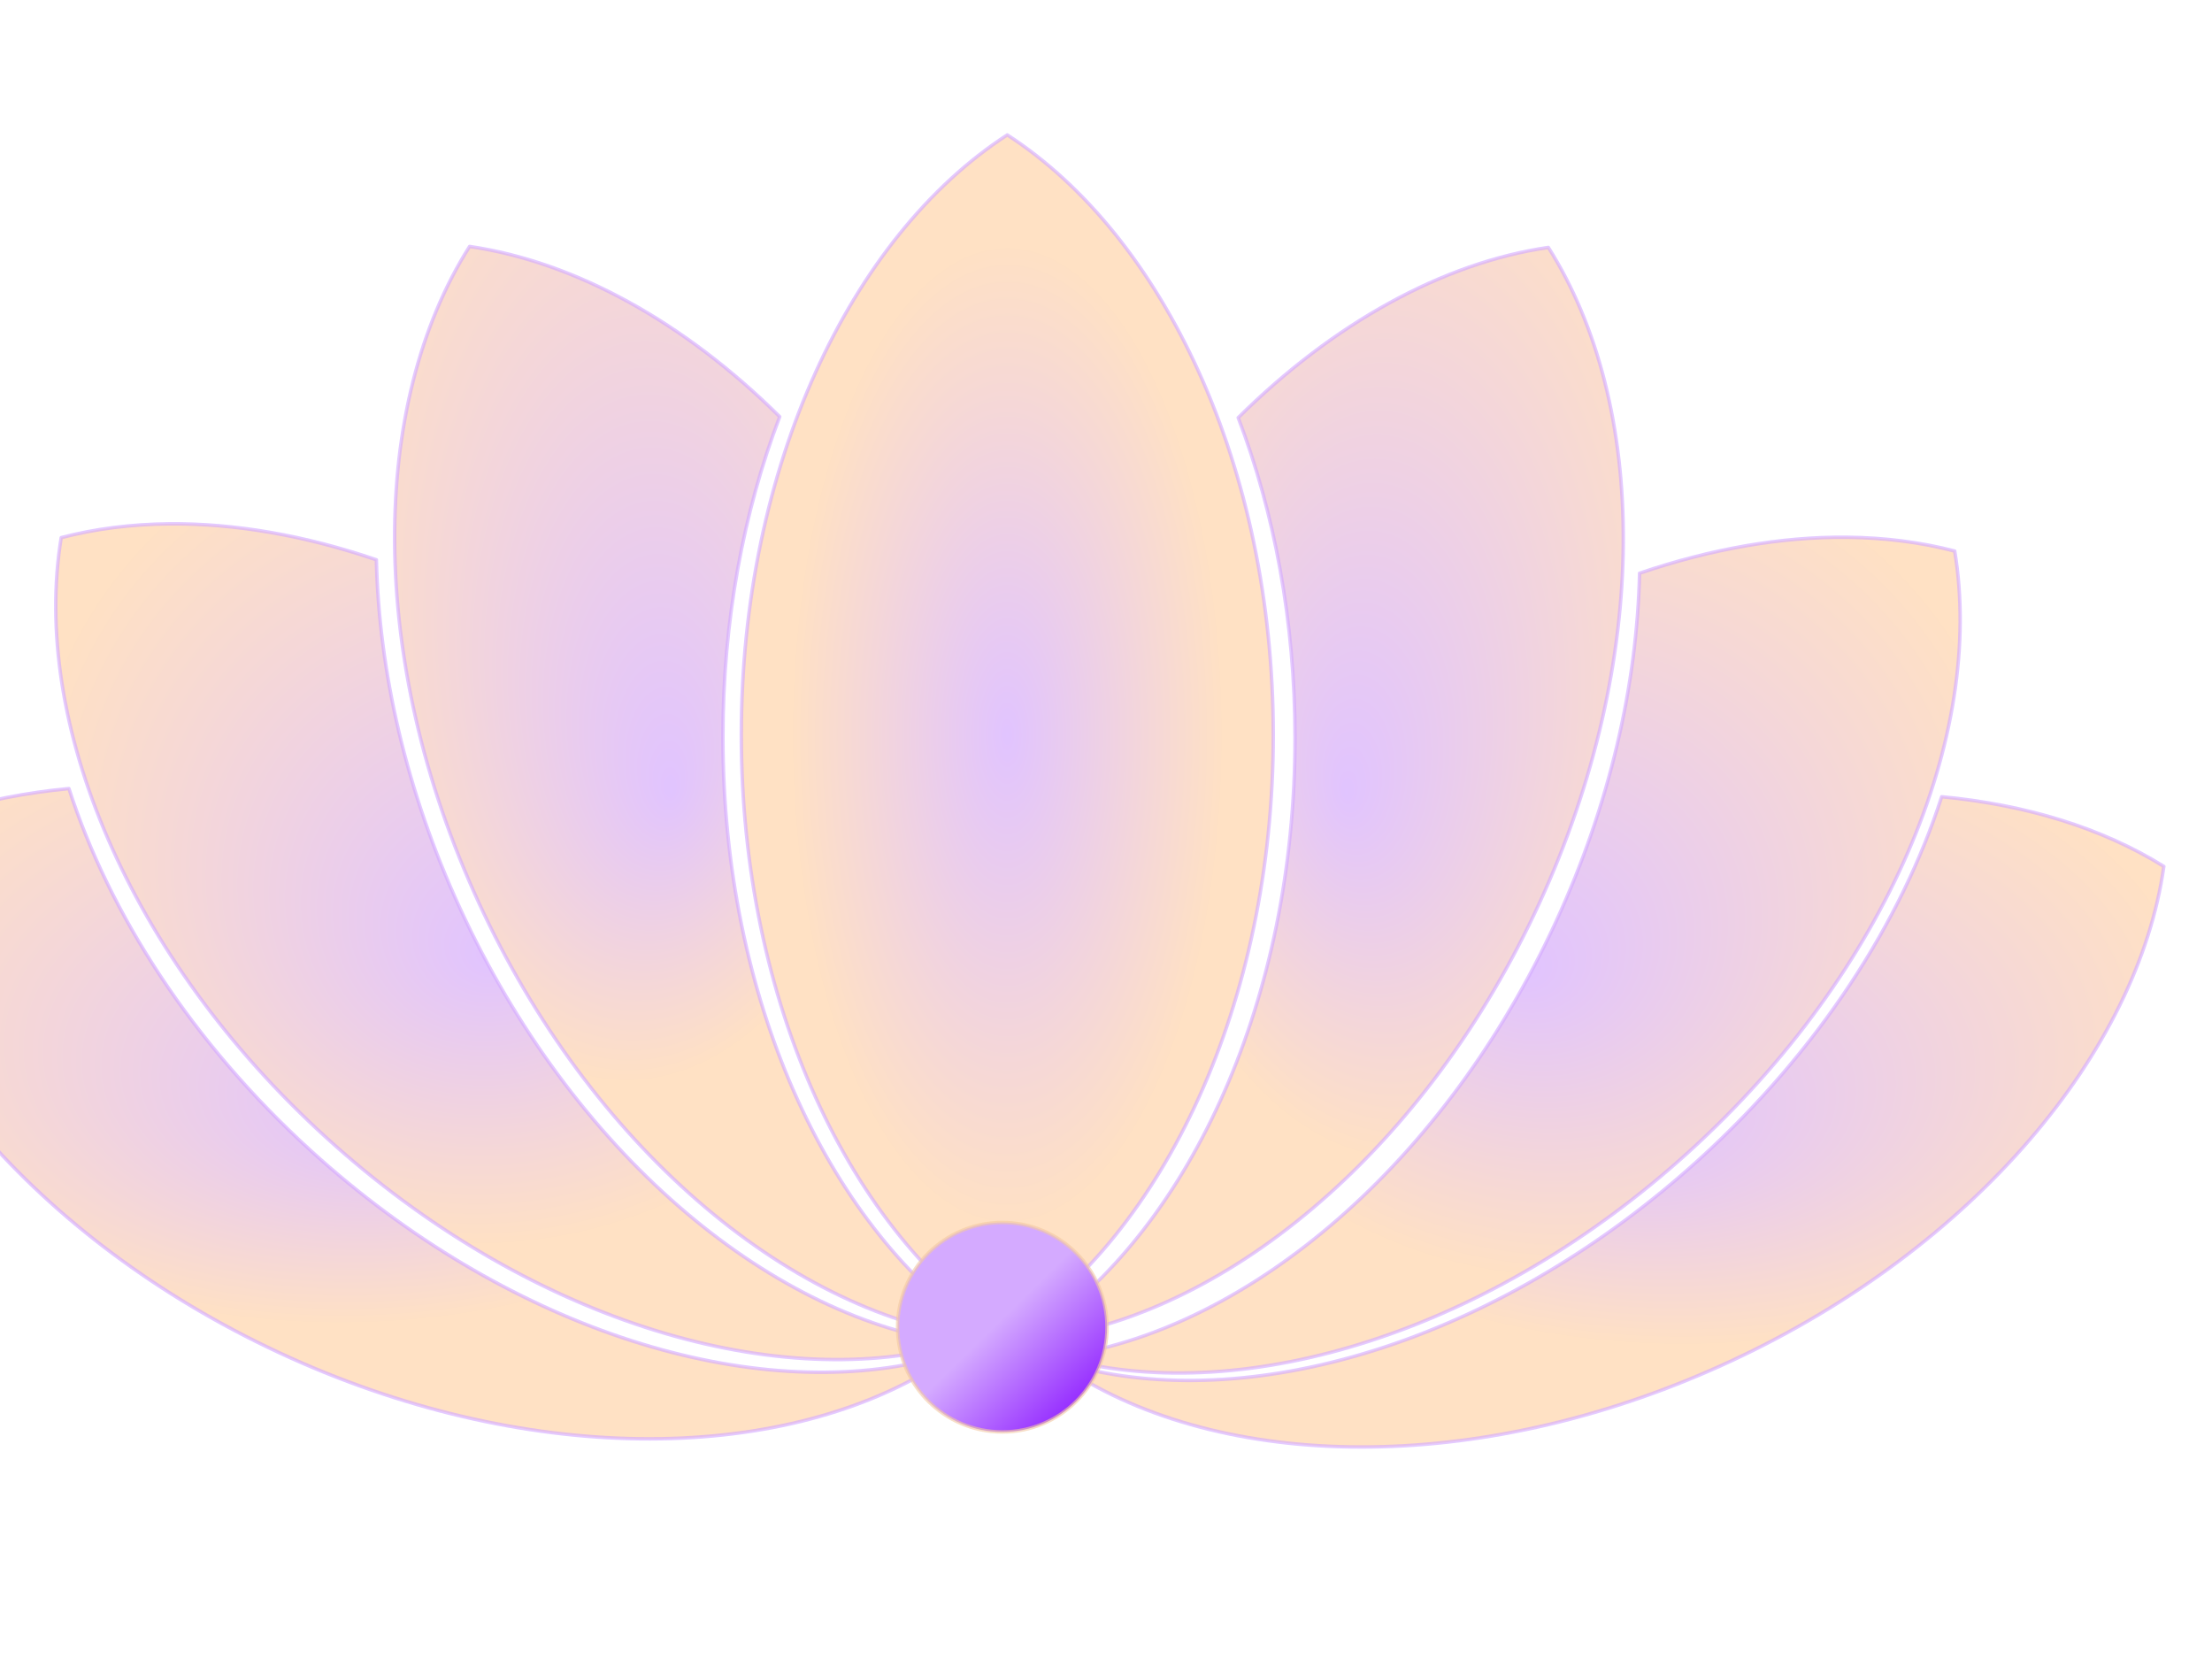
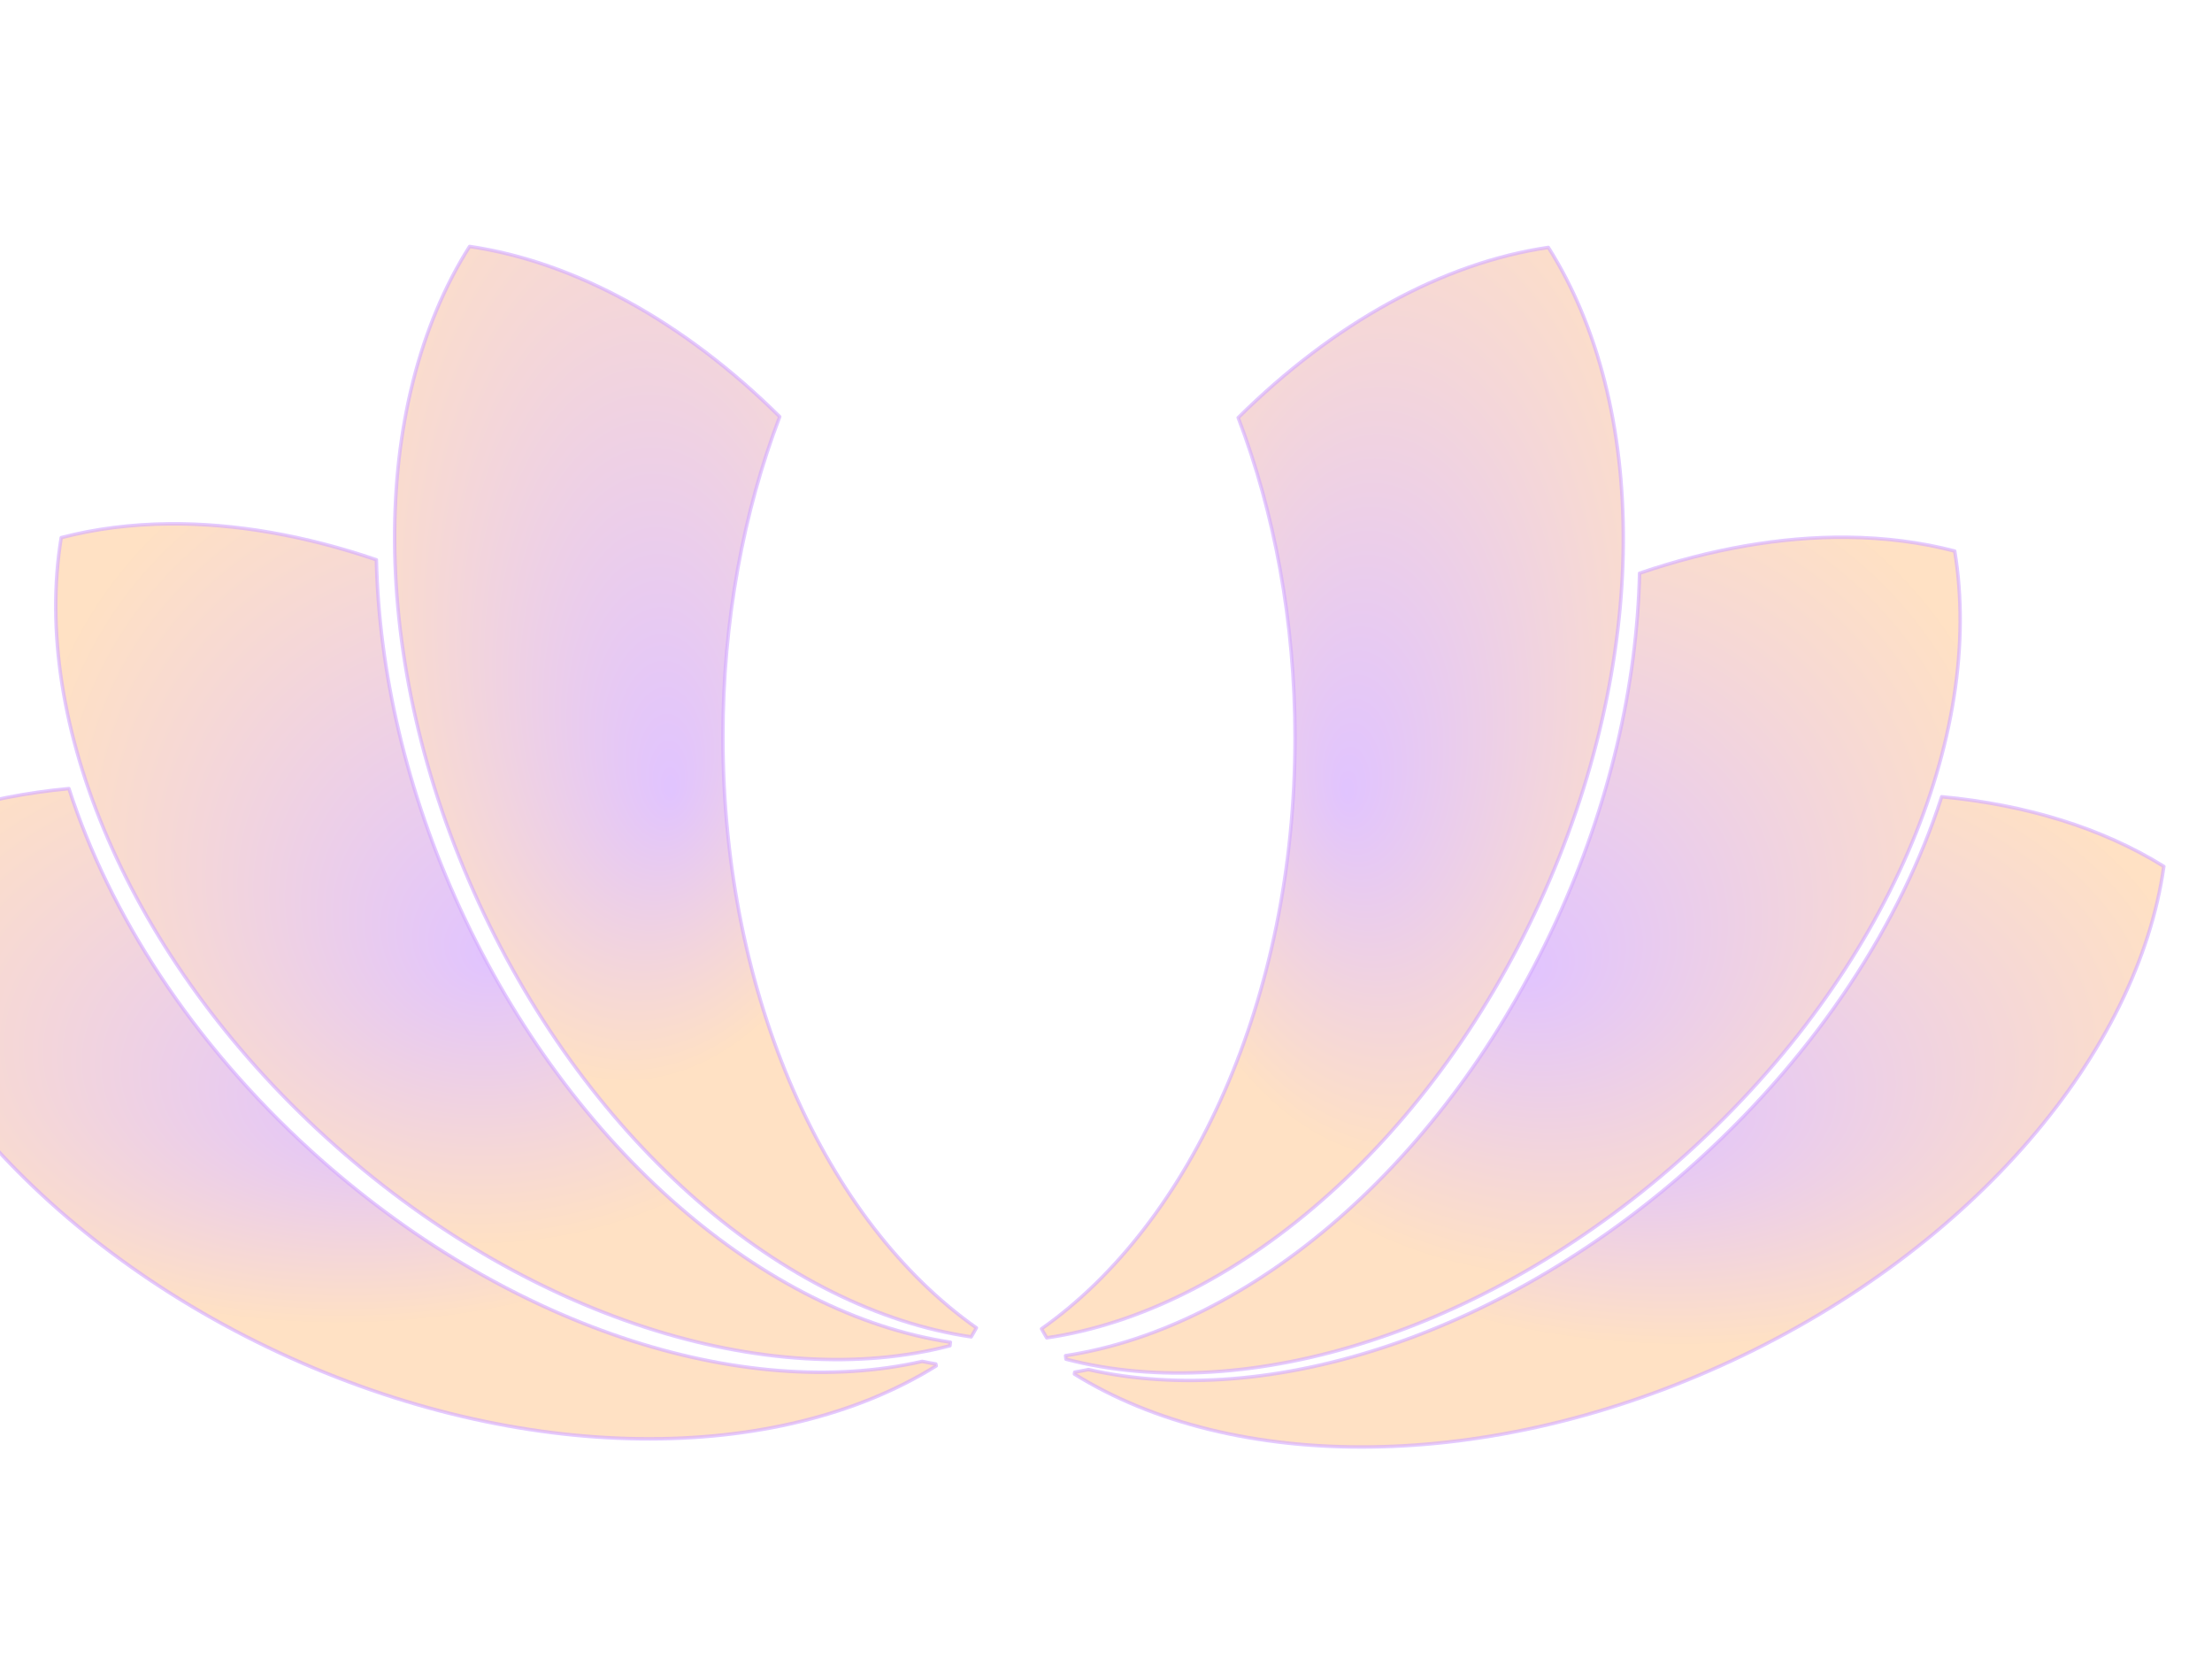
<svg xmlns="http://www.w3.org/2000/svg" width="640" height="480">
  <title>circle_lotus</title>
  <defs>
    <linearGradient y2="1" x2="1" y1="0.473" x1="0.484" id="svg_1">
      <stop stop-color="#d4aaff" offset="0" />
      <stop stop-color="#7f00ff" offset="1" />
    </linearGradient>
    <radialGradient r="0.408" cy="0.5" cx="0.5" id="svg_12">
      <stop stop-color="#d4aaff" offset="0" />
      <stop stop-color="#ffd4aa" offset="1" />
    </radialGradient>
    <radialGradient fy="0.5" fx="0.5" r="0.49" cy="0.277" cx="0.426" id="svg_23">
      <stop stop-color="#d4aaff" offset="0" />
      <stop stop-color="#ffd4aa" offset="1" />
    </radialGradient>
    <radialGradient fy="0.5" fx="0.5" r="0.49" cy="0.344" cx="0.484" id="svg_24">
      <stop stop-color="#d4aaff" offset="0" />
      <stop stop-color="#ffd4aa" offset="1" />
    </radialGradient>
    <radialGradient fy="0.5" fx="0.5" r="0.473" cy="0.32" cx="0.453" id="svg_25">
      <stop stop-color="#d4aaff" offset="0" />
      <stop stop-color="#ffd4aa" offset="1" />
    </radialGradient>
    <radialGradient fy="0.5" fx="0.5" r="0.49" cy="0.348" cx="0.598" id="svg_27">
      <stop stop-color="#d4aaff" offset="0" />
      <stop stop-color="#ffd4aa" offset="1" />
    </radialGradient>
    <radialGradient fy="0.5" fx="0.5" r="0.49" cy="0.367" cx="0.551" id="svg_30">
      <stop stop-color="#d4aaff" offset="0" />
      <stop stop-color="#ffd4aa" offset="1" />
    </radialGradient>
    <radialGradient fy="0.5" fx="0.5" r="0.473" cy="0.34" cx="0.559" id="svg_34">
      <stop stop-color="#d4aaff" offset="0" />
      <stop stop-color="#ffd4aa" offset="1" />
    </radialGradient>
  </defs>
  <g>
    <title>Layer 1</title>
-     <path fill-opacity="0.93" opacity="0.75" d="m291.44,39.032c-45.293,29.34 -76.956,96.028 -76.956,173.583c0,77.555 31.663,144.219 76.956,173.559c45.293,-29.34 76.956,-96.004 76.956,-173.559c0,-77.555 -31.663,-144.243 -76.956,-173.583z" id="path2212" stroke-opacity="0.838" stroke-miterlimit="0" stroke-linejoin="round" stroke-linecap="round" stroke="#d4aaff" fill-rule="evenodd" fill="url(#svg_12)" />
    <path fill-opacity="0.93" opacity="0.75" d="m447.979,71.588c-30.572,4.47 -62.191,21.951 -89.729,49.259c10.453,27.4 16.438,59.005 16.438,92.663c0,75.441 -30.018,140.455 -73.34,170.956c0.514,0.859 0.97,1.773 1.503,2.613c53.429,-7.811 110.091,-55.228 142.511,-125.712c32.42,-70.485 31.517,-144.259 2.618,-189.779l0,0z" id="path2216" stroke-opacity="0.838" stroke-miterlimit="0" stroke-linejoin="round" stroke-linecap="round" stroke="#d4aaff" fill-rule="evenodd" fill="url(#svg_27)" />
    <path fill-opacity="0.93" opacity="0.75" d="m534.43,155.448c-19.042,-0.198 -39.436,3.368 -60.054,10.403c-0.721,32.007 -8.524,66.771 -24.172,100.793c-32.297,70.219 -88.653,117.512 -141.904,125.592c0.052,0.334 0.066,0.683 0.121,1.016c52.238,13.648 122.934,-7.912 180.381,-60.147c57.446,-52.235 85.532,-120.495 76.759,-173.665c-9.795,-2.559 -20.245,-3.879 -31.13,-3.992z" id="path3067" stroke-opacity="0.838" stroke-miterlimit="0" stroke-linejoin="round" stroke-linecap="round" stroke="#d4aaff" fill-rule="evenodd" fill="url(#svg_30)" />
    <path fill-opacity="0.93" opacity="0.75" d="m561.789,230.522c-11.684,36.225 -35.508,73.407 -70.043,104.809c-56.176,51.08 -124.975,72.747 -176.841,60.921c-1.315,0.246 -2.64,0.552 -3.952,0.75c-0.033,0.185 -0.071,0.372 -0.097,0.556c45.803,28.541 119.732,28.965 190.151,-3.847c70.419,-32.812 117.576,-89.668 125.054,-143.035c-17.784,-11.081 -39.857,-17.851 -64.273,-20.154z" id="path3086" stroke-opacity="0.838" stroke-miterlimit="0" stroke-linejoin="round" stroke-linecap="round" stroke="#d4aaff" fill-rule="evenodd" fill="url(#svg_34)" />
    <path fill-opacity="0.93" opacity="0.75" d="m135.87,71.307c30.572,4.469 62.191,21.95 89.729,49.259c-10.454,27.4 -16.438,59.006 -16.438,92.664c0,75.44 30.018,140.454 73.341,170.955c-0.514,0.859 -0.971,1.774 -1.504,2.613c-53.428,-7.811 -110.09,-55.228 -142.51,-125.712c-32.42,-70.485 -31.517,-144.259 -2.618,-189.778l0,-0z" id="path3090" stroke-opacity="0.838" stroke-miterlimit="0" stroke-linejoin="round" stroke-linecap="round" stroke="#d4aaff" fill-rule="evenodd" fill="url(#svg_23)" />
-     <path fill-opacity="0.93" opacity="0.75" d="m48.844,151.56c19.043,-0.198 39.436,3.369 60.054,10.404c0.72,32.007 8.523,66.771 24.172,100.792c32.297,70.219 88.653,117.513 141.904,125.592c-0.052,0.334 -0.066,0.683 -0.121,1.017c-52.238,13.648 -122.934,-7.912 -180.381,-60.147c-57.447,-52.234 -85.532,-120.495 -76.759,-173.665c9.795,-2.56 20.245,-3.879 31.13,-3.993l0,0z" id="path3094" stroke-opacity="0.838" stroke-miterlimit="0" stroke-linejoin="round" stroke-linecap="round" stroke="#d4aaff" fill-rule="evenodd" fill="url(#svg_24)" />
+     <path fill-opacity="0.93" opacity="0.75" d="m48.844,151.56c19.043,-0.198 39.436,3.369 60.054,10.404c0.72,32.007 8.523,66.771 24.172,100.792c32.297,70.219 88.653,117.513 141.904,125.592c-0.052,0.334 -0.066,0.683 -0.121,1.017c-52.238,13.648 -122.934,-7.912 -180.381,-60.147c-57.447,-52.234 -85.532,-120.495 -76.759,-173.665c9.795,-2.56 20.245,-3.879 31.13,-3.993z" id="path3094" stroke-opacity="0.838" stroke-miterlimit="0" stroke-linejoin="round" stroke-linecap="round" stroke="#d4aaff" fill-rule="evenodd" fill="url(#svg_24)" />
    <path fill-opacity="0.93" opacity="0.75" d="m19.942,228.161c11.684,36.225 35.508,73.407 70.043,104.809c56.176,51.079 124.975,72.746 176.84,60.92c1.316,0.246 2.64,0.551 3.952,0.75c0.033,0.185 0.071,0.372 0.097,0.557c-45.803,28.54 -119.732,28.965 -190.151,-3.847c-70.419,-32.812 -117.576,-89.668 -125.054,-143.035c17.784,-11.081 39.857,-17.851 64.273,-20.154l0,0z" id="path3098" stroke-opacity="0.84" stroke-miterlimit="0" stroke-linejoin="round" stroke-linecap="round" stroke="#d4aaff" fill-rule="evenodd" fill="url(#svg_25)" />
-     <circle stroke-opacity="0.6" id="svg_2" r="30.302" cy="384" cx="290" stroke="#f2c8a2" fill="url(#svg_1)" />
  </g>
</svg>